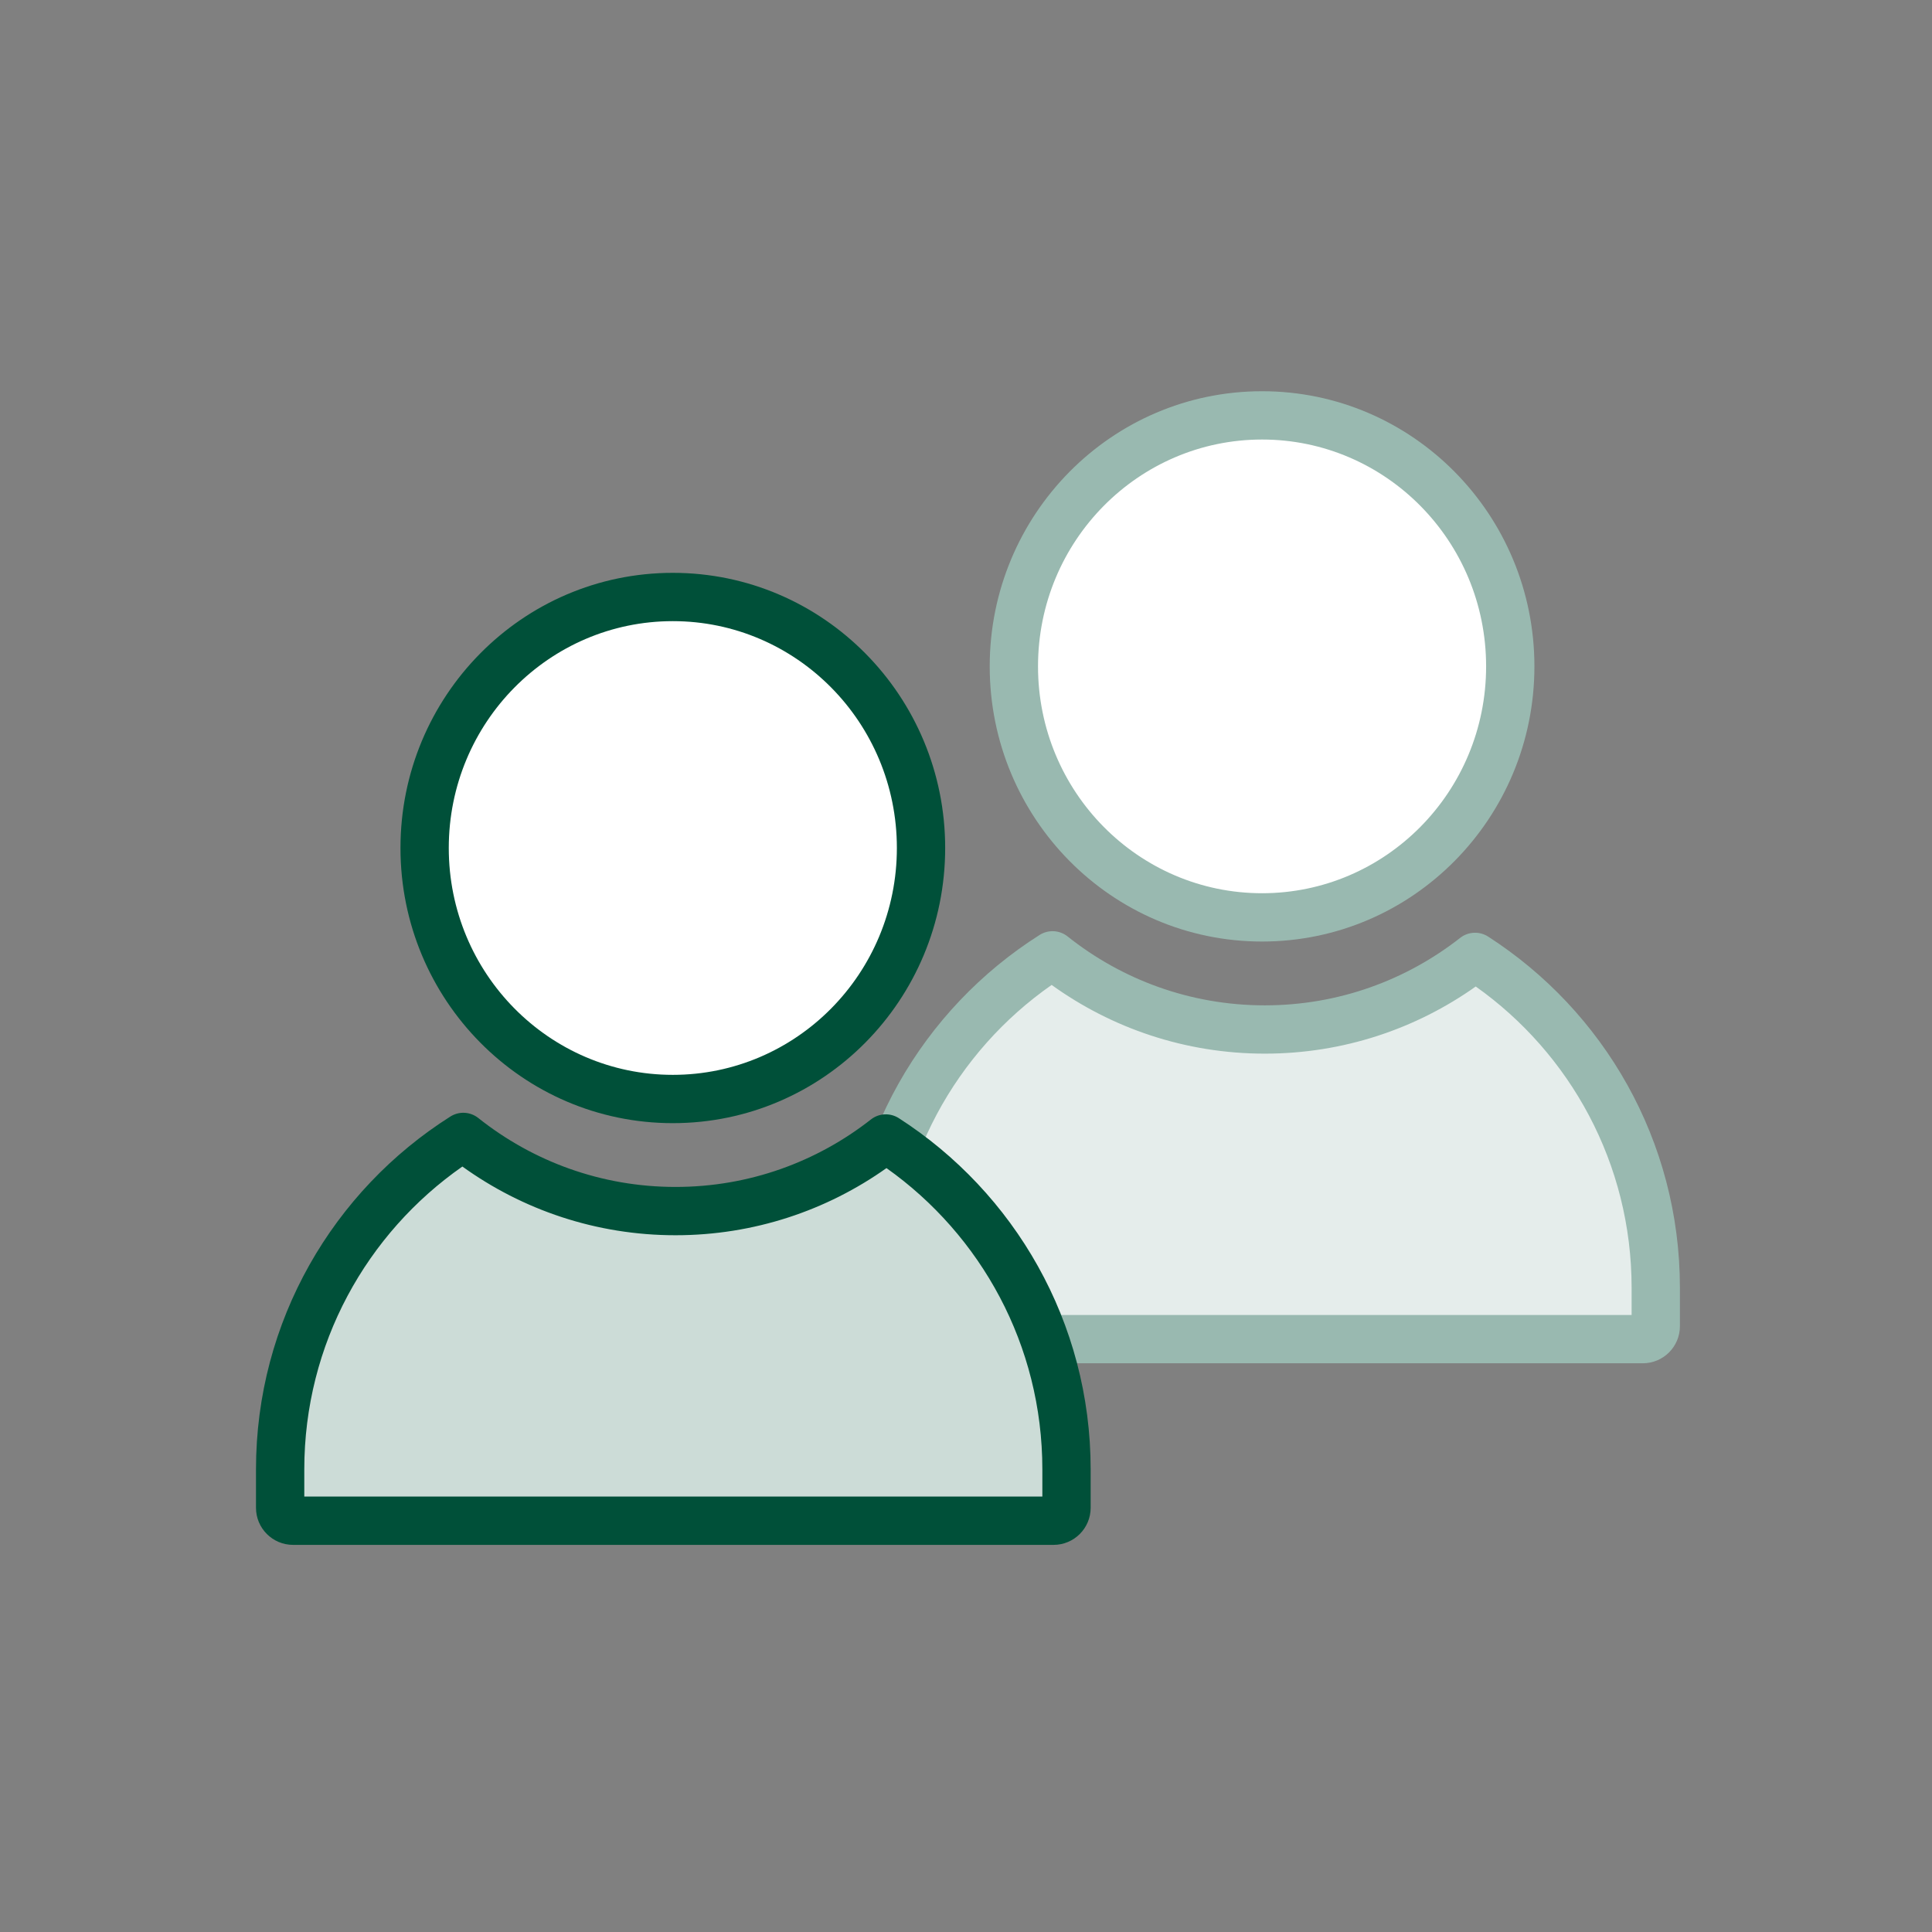
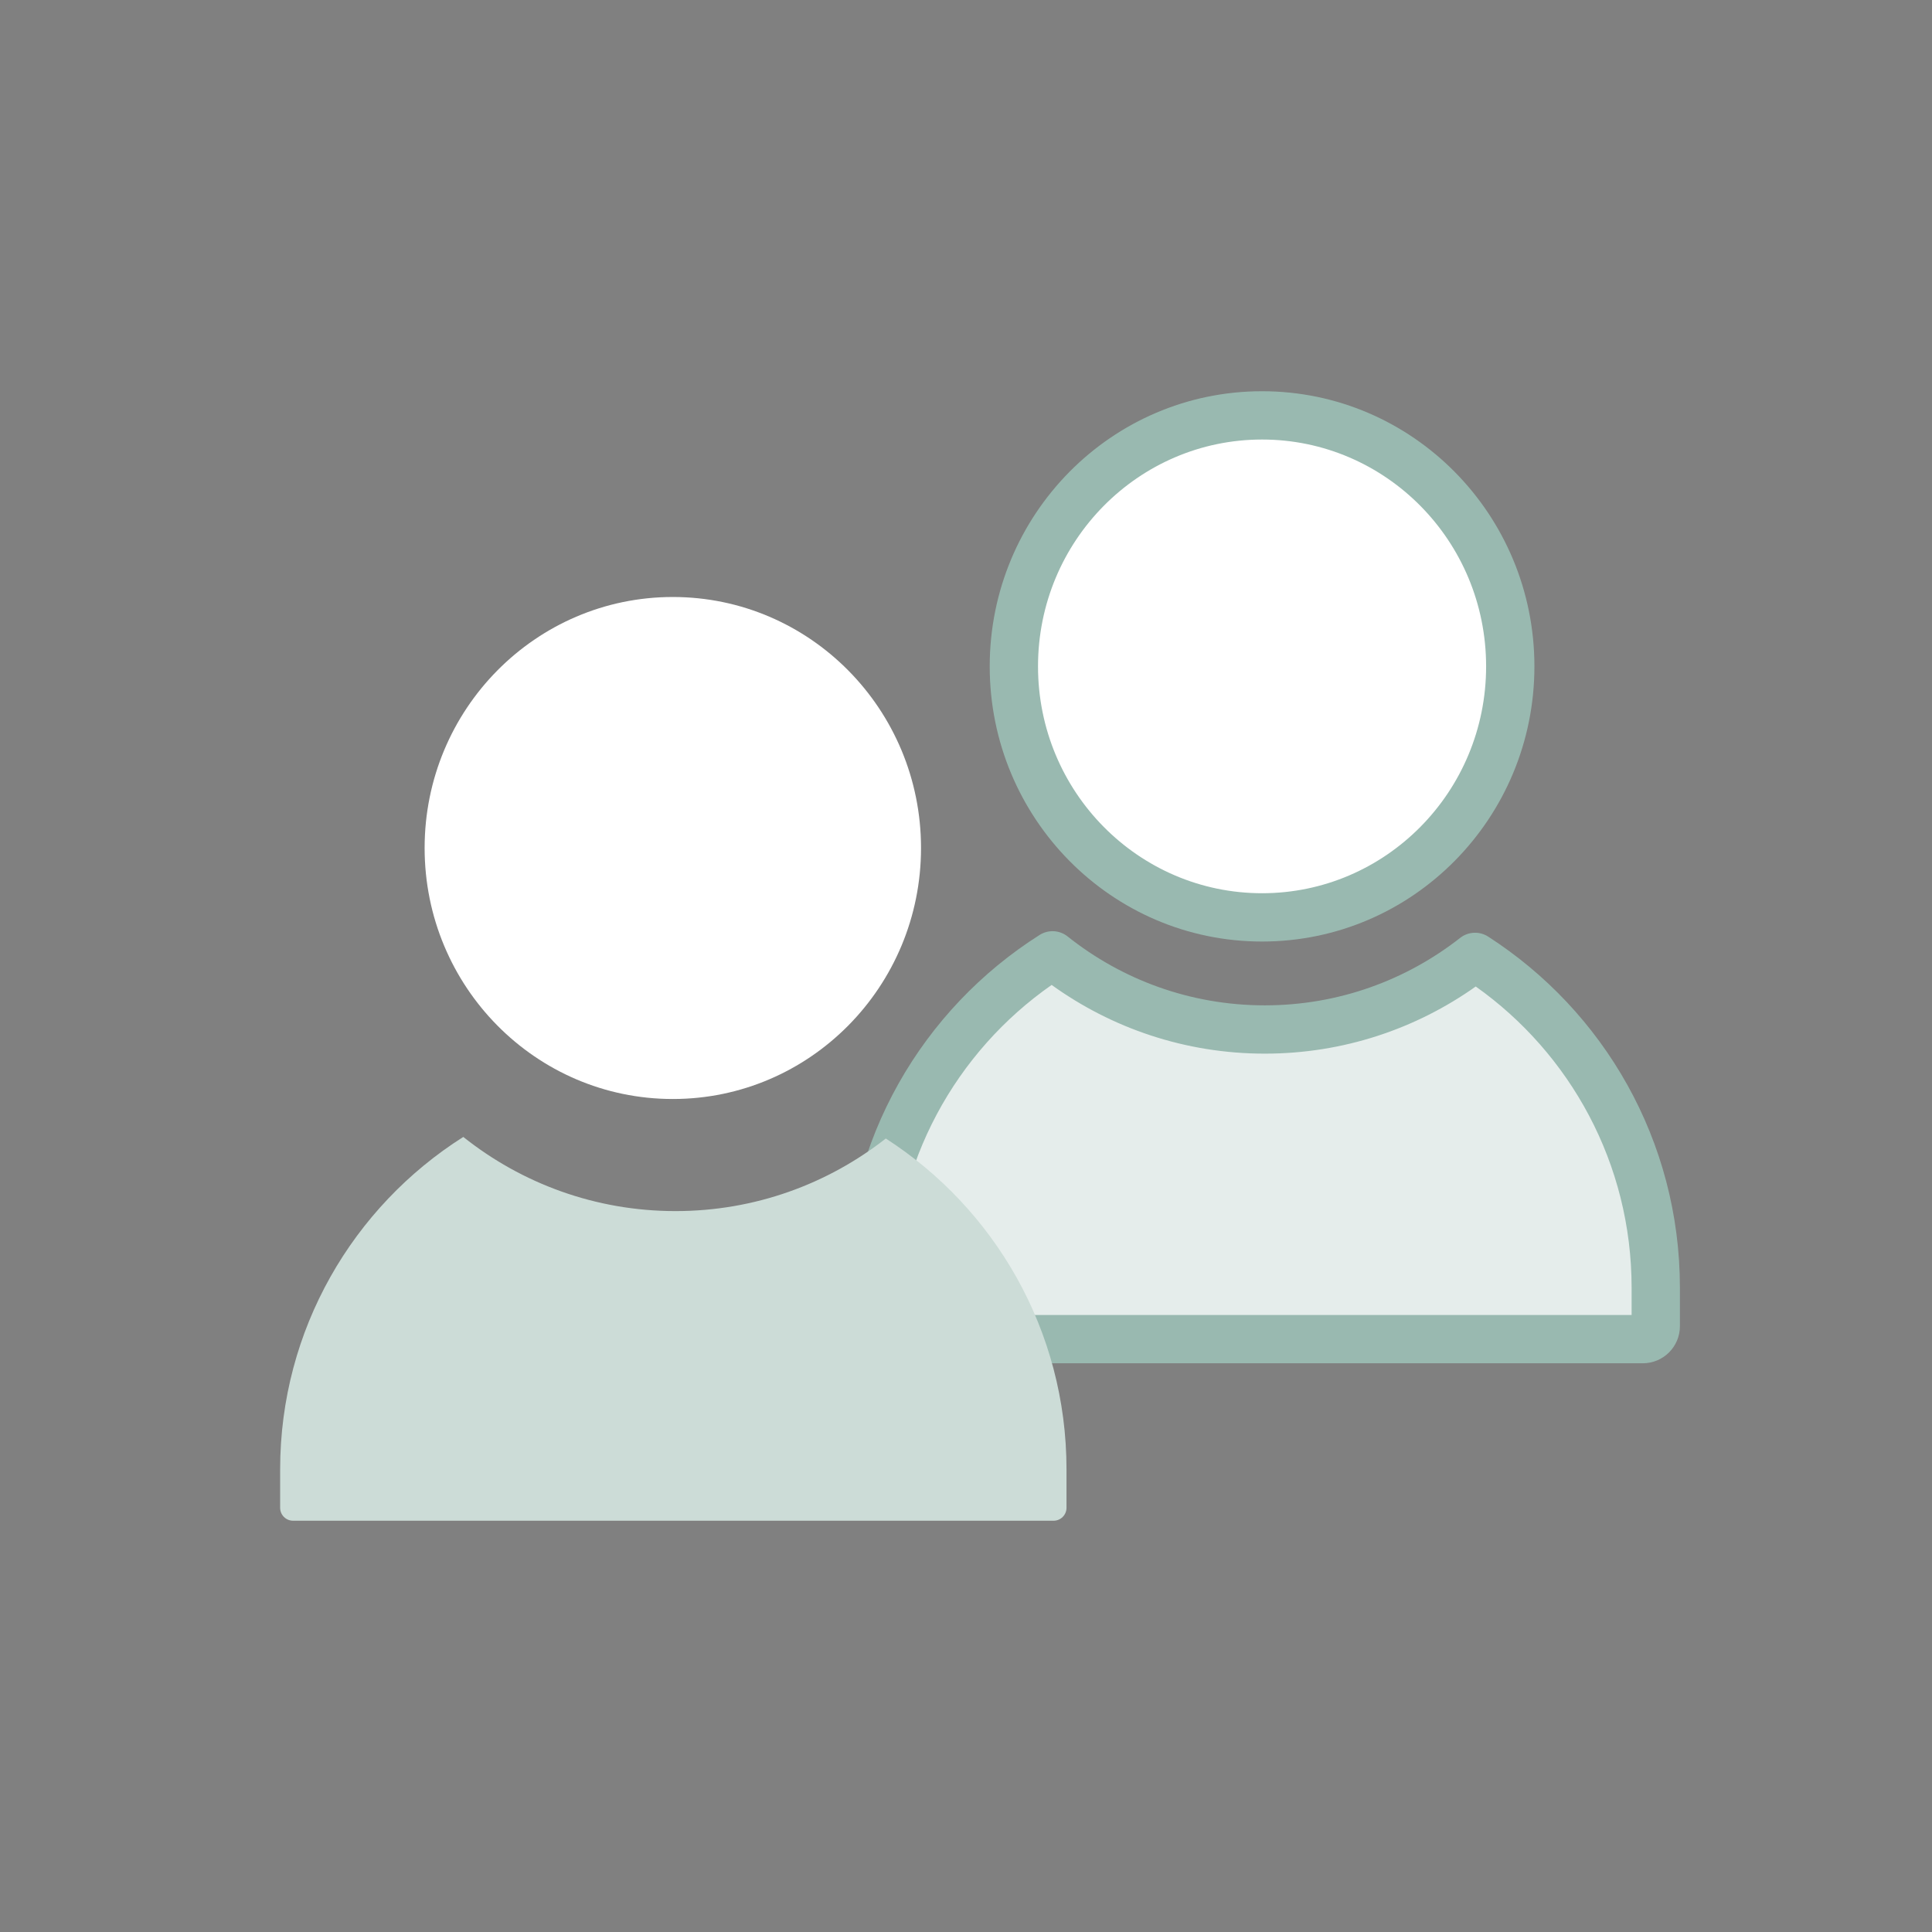
<svg xmlns="http://www.w3.org/2000/svg" width="200" height="200" viewBox="0 0 200 200" fill="none">
  <rect x="0" y="0" width="200" height="200" fill="#808080" stroke="none" />
  <path fill-rule="evenodd" clip-rule="evenodd" d="M108.96 98.896C97.566 106.11 90 118.827 90 133.311V137.286C90 138.026 90.6 138.626 91.34 138.626H170.063C170.804 138.626 171.404 138.026 171.404 137.286V133.311C171.404 118.934 163.95 106.299 152.697 99.058C146.69 103.767 139.136 106.573 130.931 106.573C122.632 106.573 115 103.703 108.96 98.896Z" fill="#E5EDEB" />
  <path fill-rule="evenodd" clip-rule="evenodd" d="M107.623 96.784C108.523 96.214 109.684 96.277 110.517 96.94C116.131 101.409 123.219 104.073 130.931 104.073C138.556 104.073 145.571 101.468 151.154 97.09C151.992 96.433 153.154 96.379 154.05 96.955C165.988 104.637 173.904 118.049 173.904 133.311V137.286C173.904 139.407 172.184 141.126 170.063 141.126H91.34C89.219 141.126 87.5 139.407 87.5 137.286V133.311C87.5 117.934 95.535 104.437 107.623 96.784ZM108.866 101.96C98.968 108.867 92.5 120.335 92.5 133.311V136.126H168.904V133.311C168.904 120.436 162.536 109.046 152.768 102.122C146.594 106.5 139.059 109.073 130.931 109.073C122.703 109.073 115.082 106.436 108.866 101.96Z" fill="#99B9B0" />
  <path d="M156.342 68.984C156.342 83.334 144.839 94.967 130.649 94.967C116.458 94.967 104.955 83.334 104.955 68.984C104.955 54.633 116.458 43 130.649 43C144.839 43 156.342 54.633 156.342 68.984Z" fill="white" />
  <path fill-rule="evenodd" clip-rule="evenodd" d="M130.649 45.5C117.866 45.5 107.455 55.987 107.455 68.984C107.455 81.98 117.866 92.467 130.649 92.467C143.432 92.467 153.842 81.98 153.842 68.984C153.842 55.987 143.432 45.5 130.649 45.5ZM102.455 68.984C102.455 53.279 115.051 40.5 130.649 40.5C146.246 40.5 158.842 53.279 158.842 68.984C158.842 84.688 146.246 97.467 130.649 97.467C115.051 97.467 102.455 84.688 102.455 68.984Z" fill="#99B9B0" />
  <path fill-rule="evenodd" clip-rule="evenodd" d="M47.96 117.695C36.565 124.909 29 137.626 29 152.11V156.085C29 156.825 29.6 157.425 30.34 157.425H109.063C109.804 157.425 110.404 156.825 110.404 156.085V152.11C110.404 137.734 102.95 125.098 91.697 117.857C85.69 122.567 78.136 125.372 69.931 125.372C61.632 125.372 54 122.503 47.96 117.695Z" fill="#CCDCD7" />
-   <path fill-rule="evenodd" clip-rule="evenodd" d="M46.623 115.583C47.523 115.013 48.684 115.076 49.517 115.739C55.131 120.207 62.219 122.872 69.931 122.872C77.556 122.872 84.571 120.267 90.154 115.889C90.992 115.232 92.154 115.178 93.05 115.754C104.988 123.436 112.904 136.848 112.904 152.109V156.085C112.904 158.206 111.184 159.925 109.063 159.925H30.34C28.219 159.925 26.5 158.206 26.5 156.085V152.109C26.5 136.733 34.535 123.235 46.623 115.583ZM47.866 120.759C37.968 127.666 31.5 139.133 31.5 152.109V154.925H107.904V152.109C107.904 139.234 101.536 127.845 91.768 120.921C85.594 125.299 78.059 127.872 69.931 127.872C61.703 127.872 54.082 125.235 47.866 120.759Z" fill="#005039" />
  <path d="M95.344 87.784C95.344 102.135 83.841 113.768 69.65 113.768C55.46 113.768 43.957 102.135 43.957 87.784C43.957 73.434 55.46 61.801 69.65 61.801C83.841 61.801 95.344 73.434 95.344 87.784Z" fill="white" />
-   <path fill-rule="evenodd" clip-rule="evenodd" d="M69.65 64.301C56.867 64.301 46.457 74.788 46.457 87.784C46.457 100.781 56.867 111.268 69.65 111.268C82.433 111.268 92.844 100.781 92.844 87.784C92.844 74.788 82.433 64.301 69.65 64.301ZM41.457 87.784C41.457 72.08 54.053 59.301 69.65 59.301C85.248 59.301 97.844 72.08 97.844 87.784C97.844 103.489 85.248 116.268 69.65 116.268C54.053 116.268 41.457 103.489 41.457 87.784Z" fill="#005039" />
</svg>